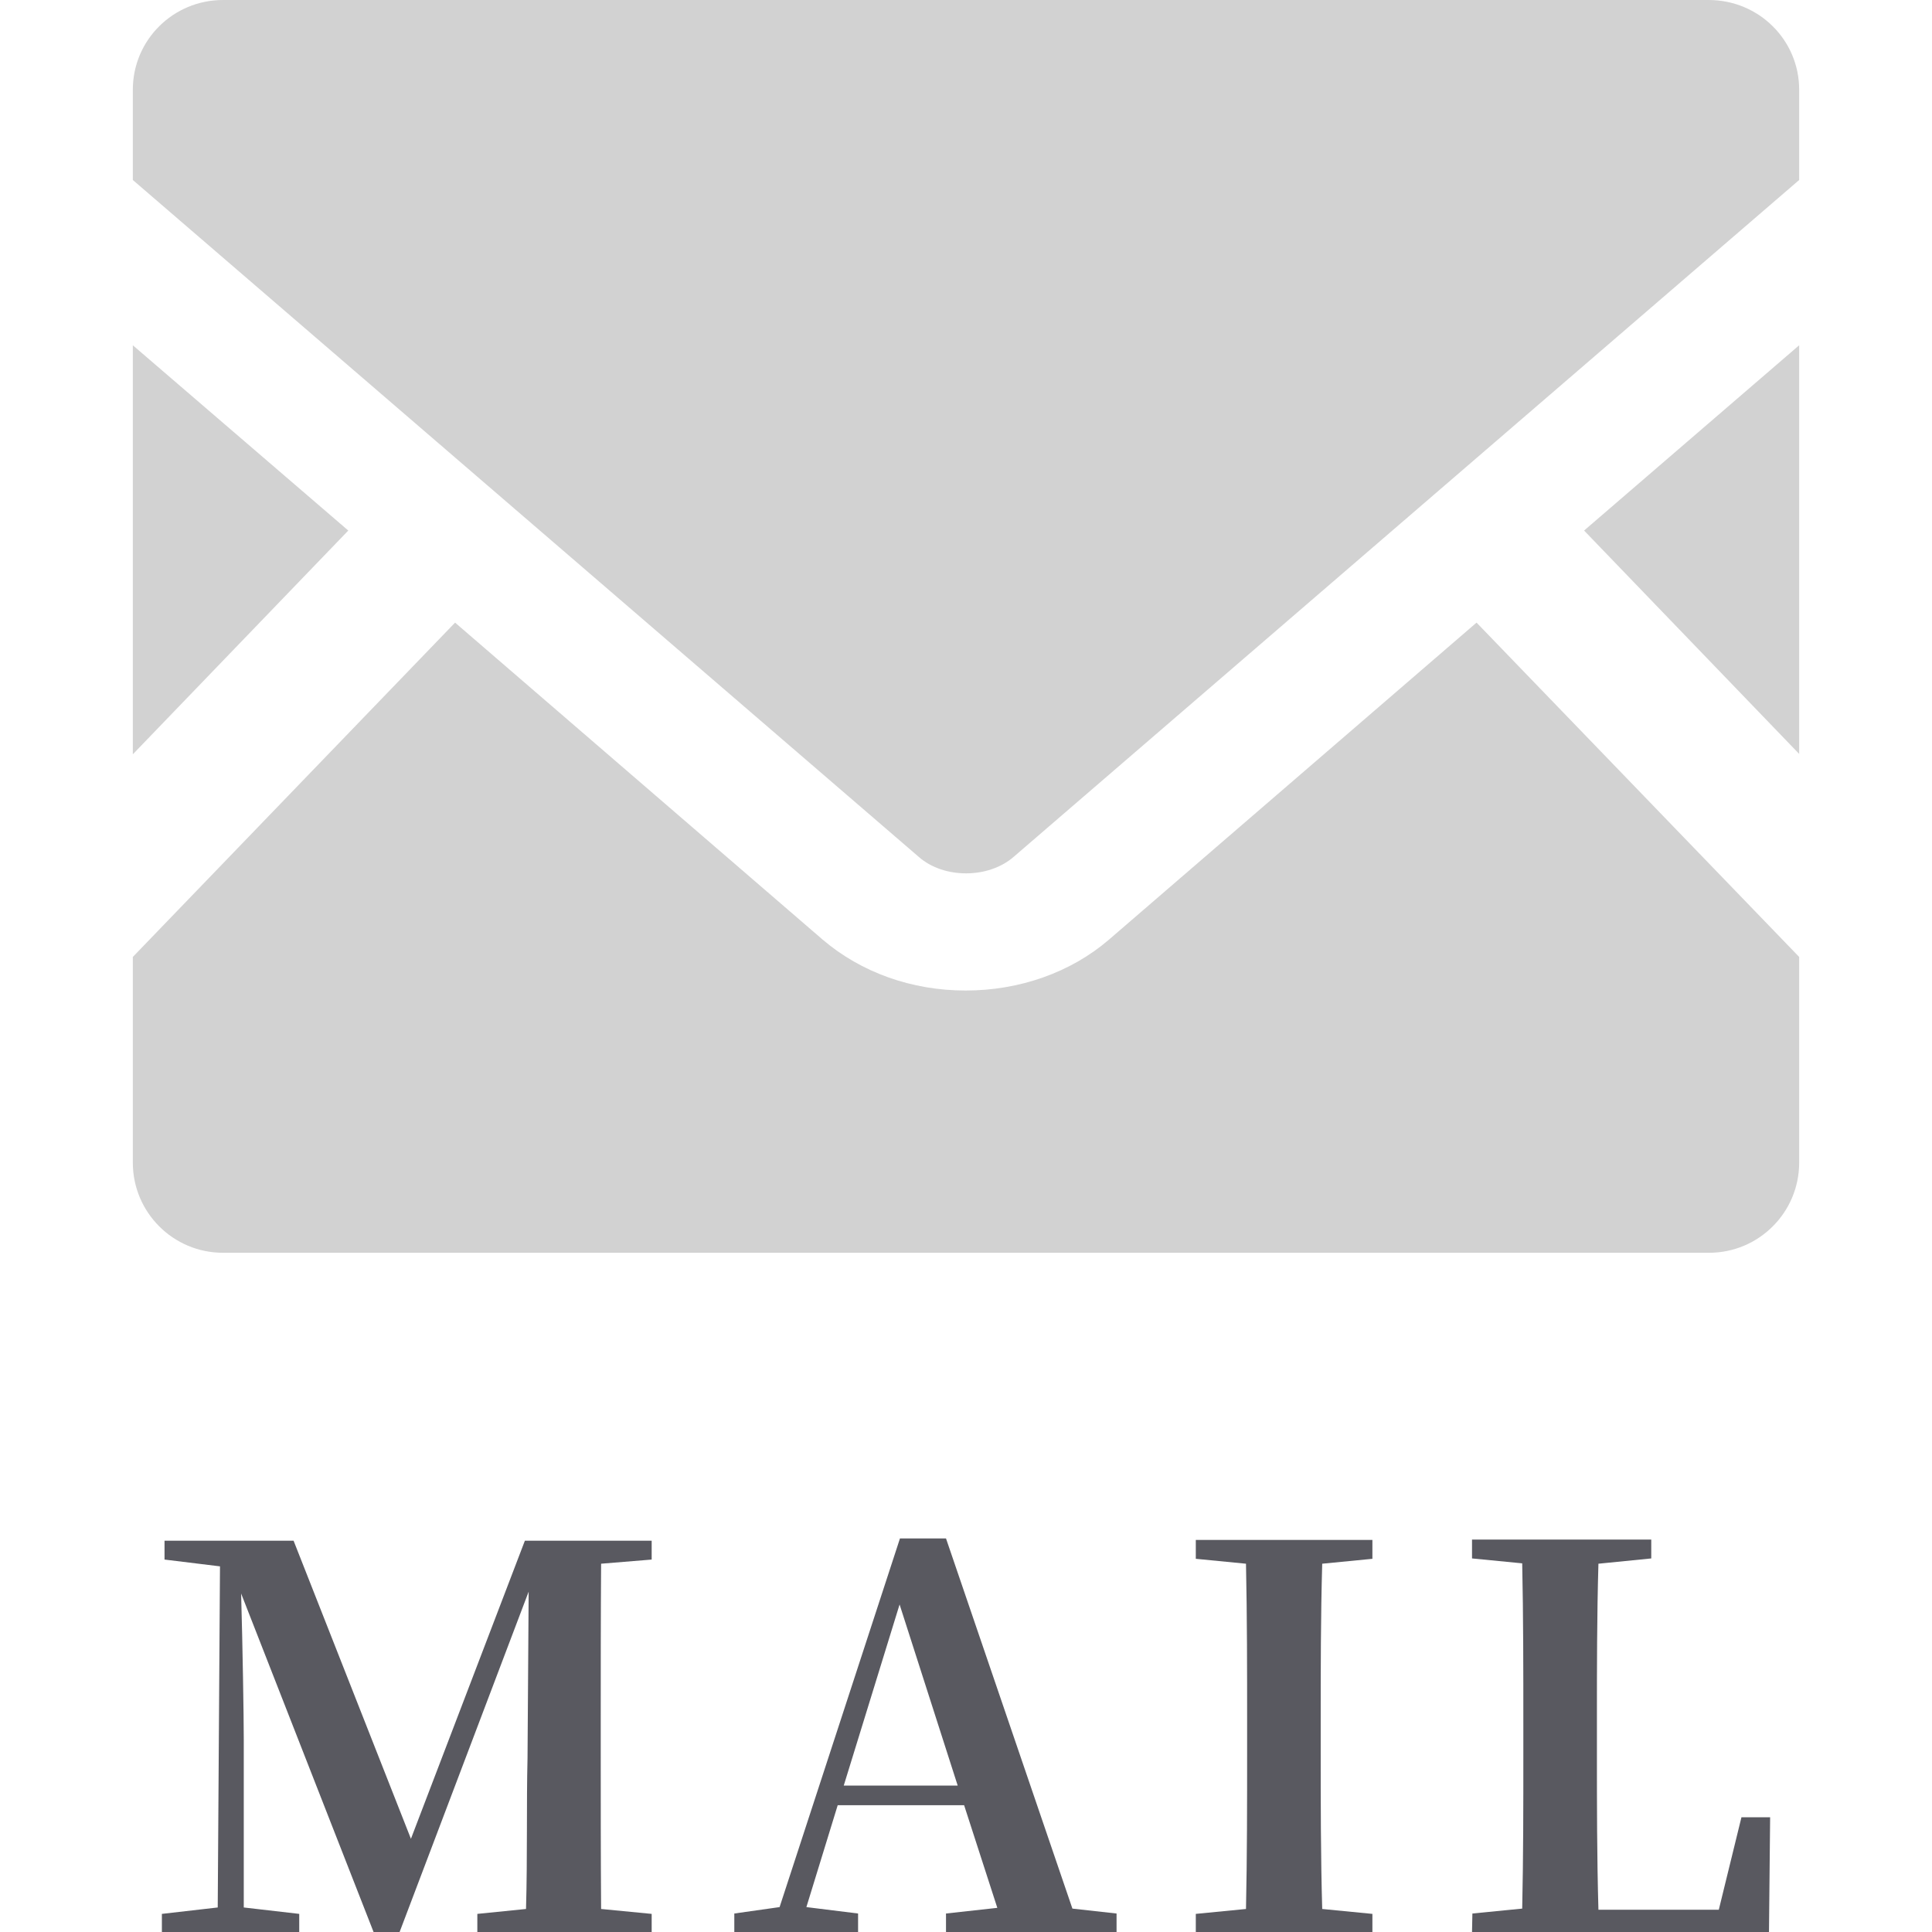
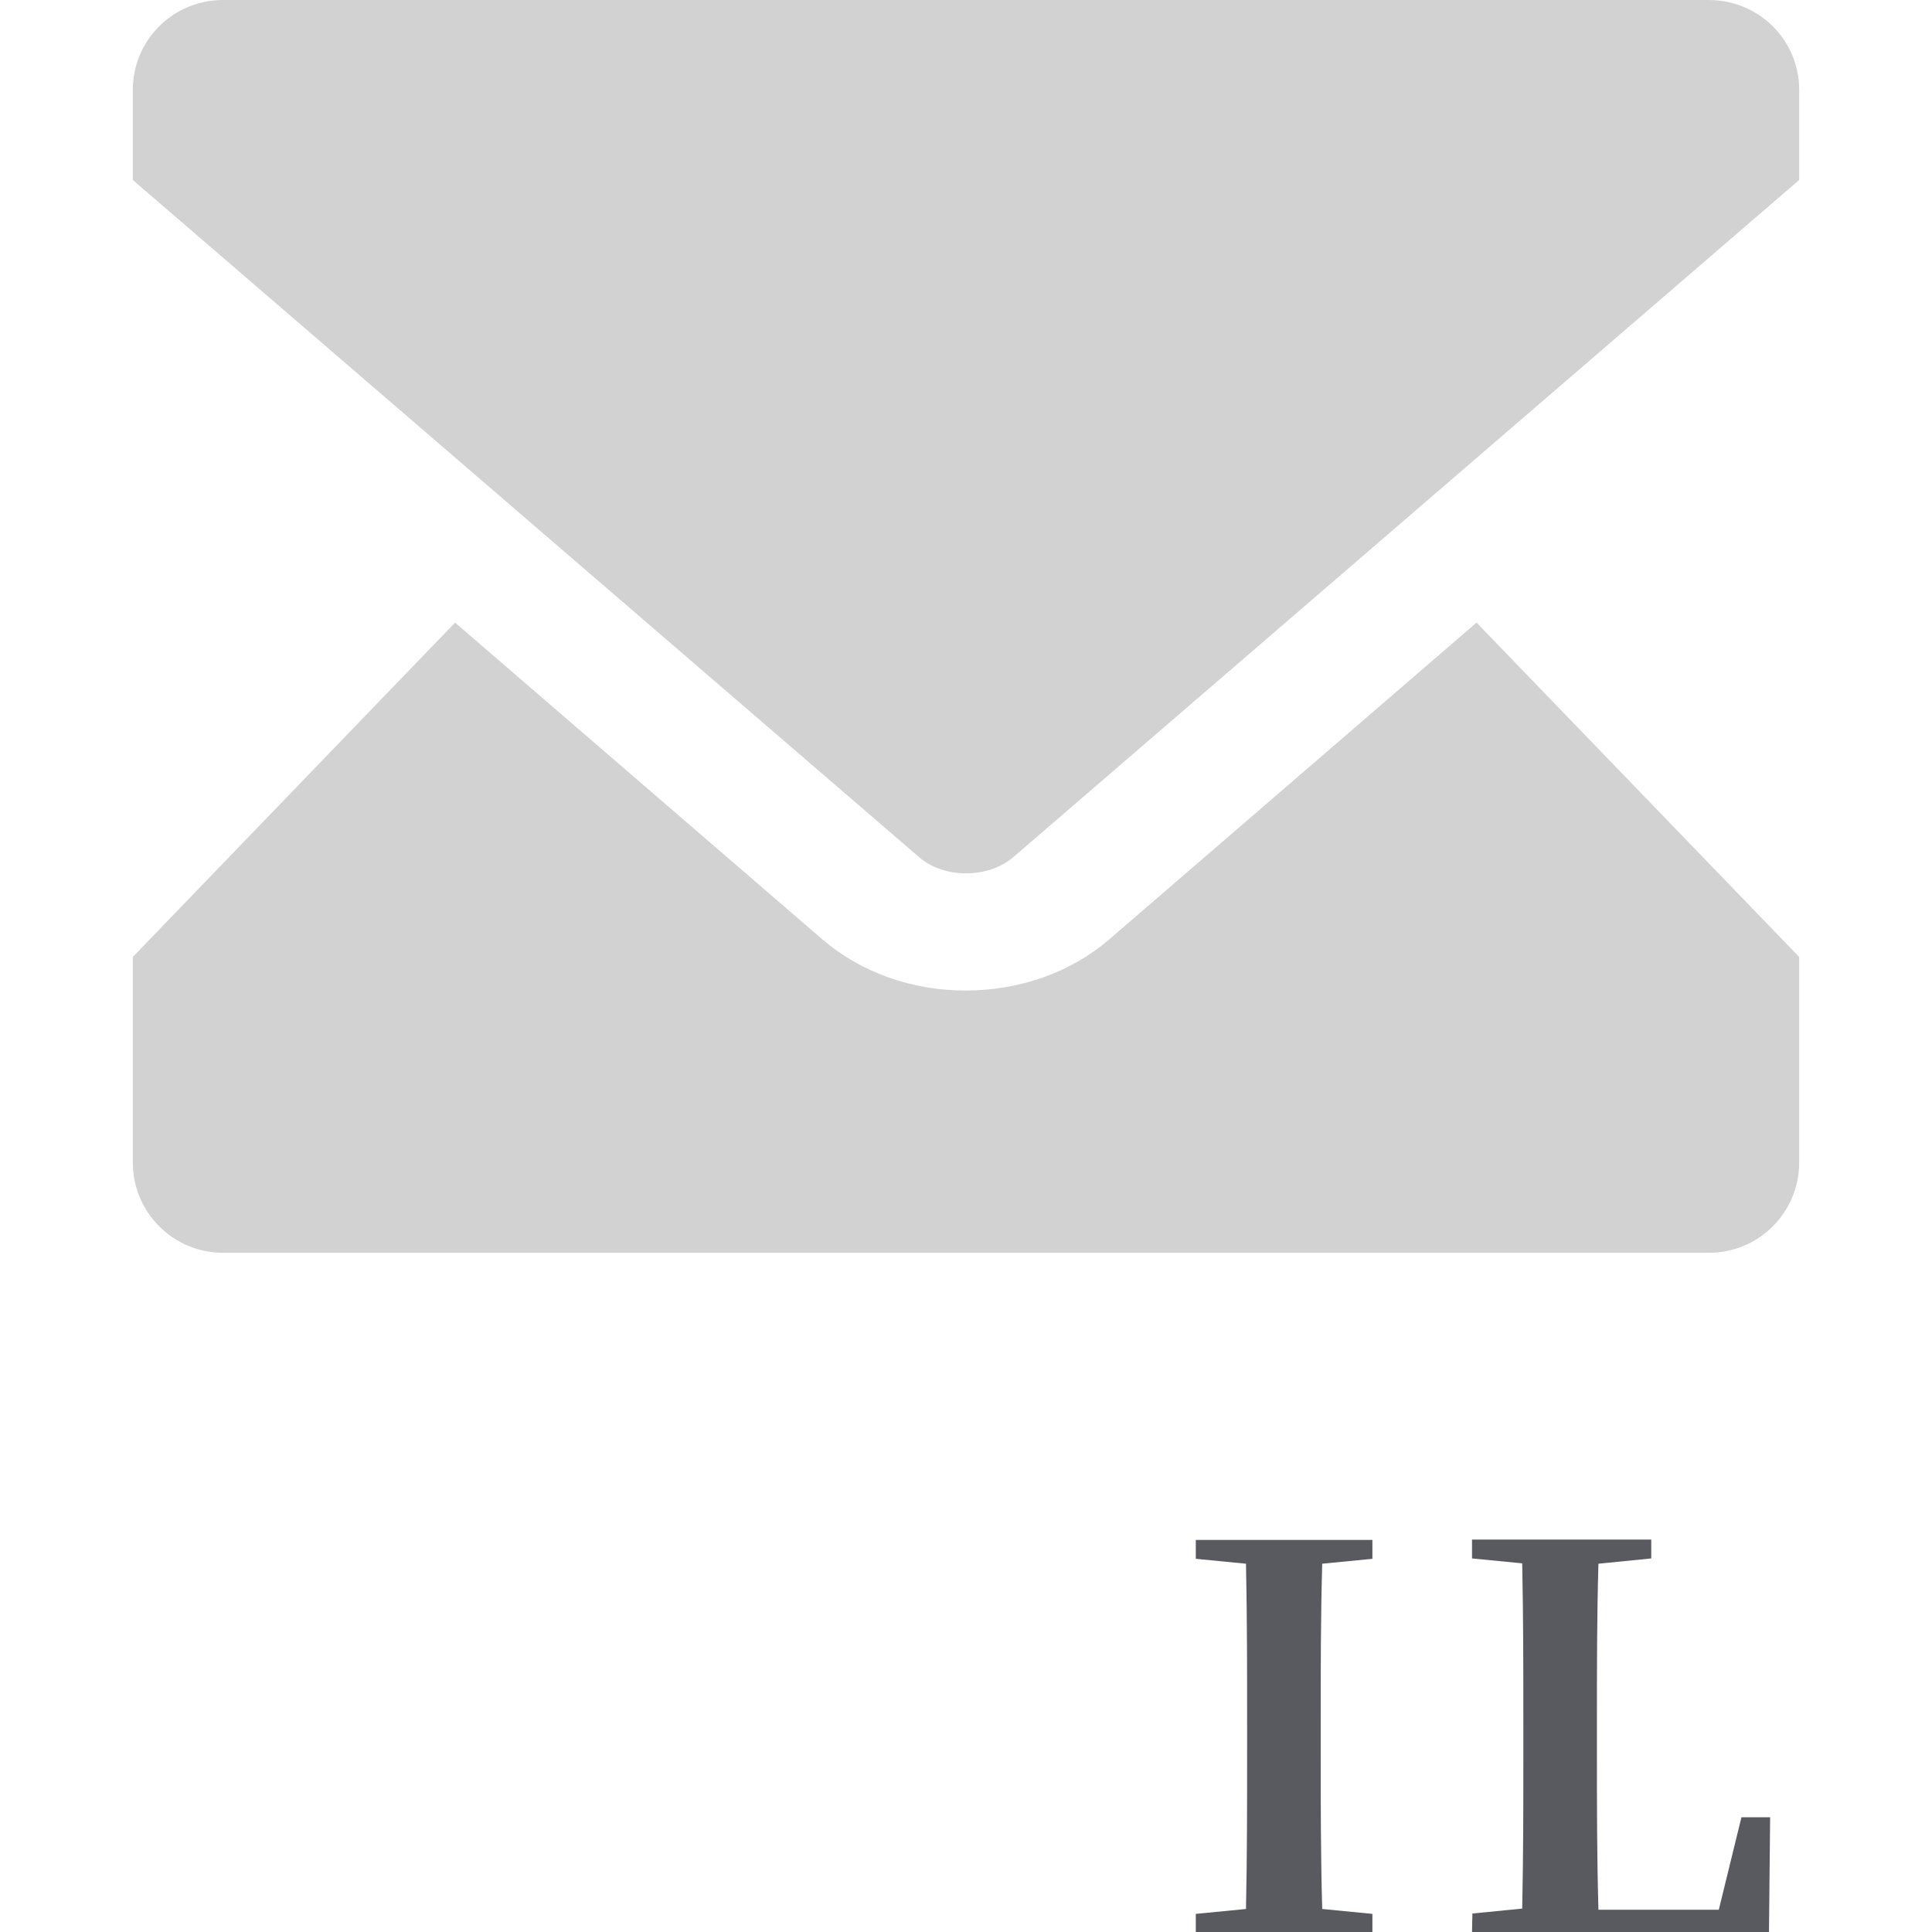
<svg xmlns="http://www.w3.org/2000/svg" version="1.1" id="_x32_" x="0px" y="0px" viewBox="0 0 512 512" style="enable-background:new 0 0 512 512;" xml:space="preserve">
  <style type="text/css">
	.st0{fill:#D2D2D2;}
	.st1{fill:#595960;}
</style>
  <g>
-     <polygon class="st0" points="476.8,199.8 419.8,140.6 476.8,91.5  " />
-     <polygon class="st0" points="92.3,140.6 35.2,199.9 35.2,91.5  " />
    <path class="st0" d="M476.8,253.6v54.5c0,13.2-10.7,23.9-23.9,23.9H59.1c-13.2,0-23.9-10.7-23.9-23.9v-54.5l85.4-88.6l97.4,84   c10.2,8.7,23.6,13.5,37.9,13.5c14.3,0,27.9-4.8,38-13.5l97.4-84L476.8,253.6z" />
    <path class="st0" d="M476.8,23.8v23.9L268.6,227.1c-6.7,5.8-18.5,5.8-25.1,0L35.2,47.7V23.8C35.2,10.6,45.9,0,59.1,0h393.7   C466.1,0,476.8,10.6,476.8,23.8z" />
  </g>
  <g>
-     <path class="st1" d="M159.3,414.4c-0.1,14.1-0.1,28.3-0.1,42.3v6.9c0,14.1,0,28.3,0.1,42.3l13.4,1.3v4.9h-46.2v-4.9l12.9-1.3   c0.4-13.9,0.1-27.9,0.4-40l0.3-44.1L105.9,512H99l-35.1-89.7c0.4,14,0.7,32.6,0.7,38.5v44.7l14.7,1.7v4.9H42.9v-4.9l14.8-1.7   l0.6-90.4l-14.7-1.8v-5h34.2l31.1,79l30.2-79h33.6v5L159.3,414.4z" />
-     <path class="st1" d="M295.9,507.1v4.9h-45.2v-4.9l13.6-1.5l-8.8-27.2H222l-8.3,27l13.7,1.7v4.9h-32.8v-4.9l12-1.7l31.9-97.7h12.2   l33.5,98.1L295.9,507.1z M253.8,473.2l-15.4-48l-14.8,48H253.8z" />
    <path class="st1" d="M350.4,414.4c-0.4,14-0.4,28-0.4,42.3v6.9c0,14,0,28.3,0.4,42.3l13.3,1.3v4.9h-46.8v-4.9l13.3-1.3   c0.3-13.9,0.3-28,0.3-42.3v-6.9c0-14,0-28.1-0.3-42.3l-13.3-1.3v-5h46.8v5L350.4,414.4z" />
    <path class="st1" d="M469.1,481.8l-0.3,30.2h-78.7l0.1-4.9l13.2-1.3c0.3-13.9,0.3-27.7,0.3-39.8v-9.4c0-14,0-28.1-0.3-42.3   l-13.3-1.3v-5h47.5v5l-14,1.4c-0.4,13.9-0.4,27.9-0.4,41v9.4c0,13,0,27.2,0.4,41.3h31.9l6-24.5h7.6V481.8z" />
  </g>
</svg>